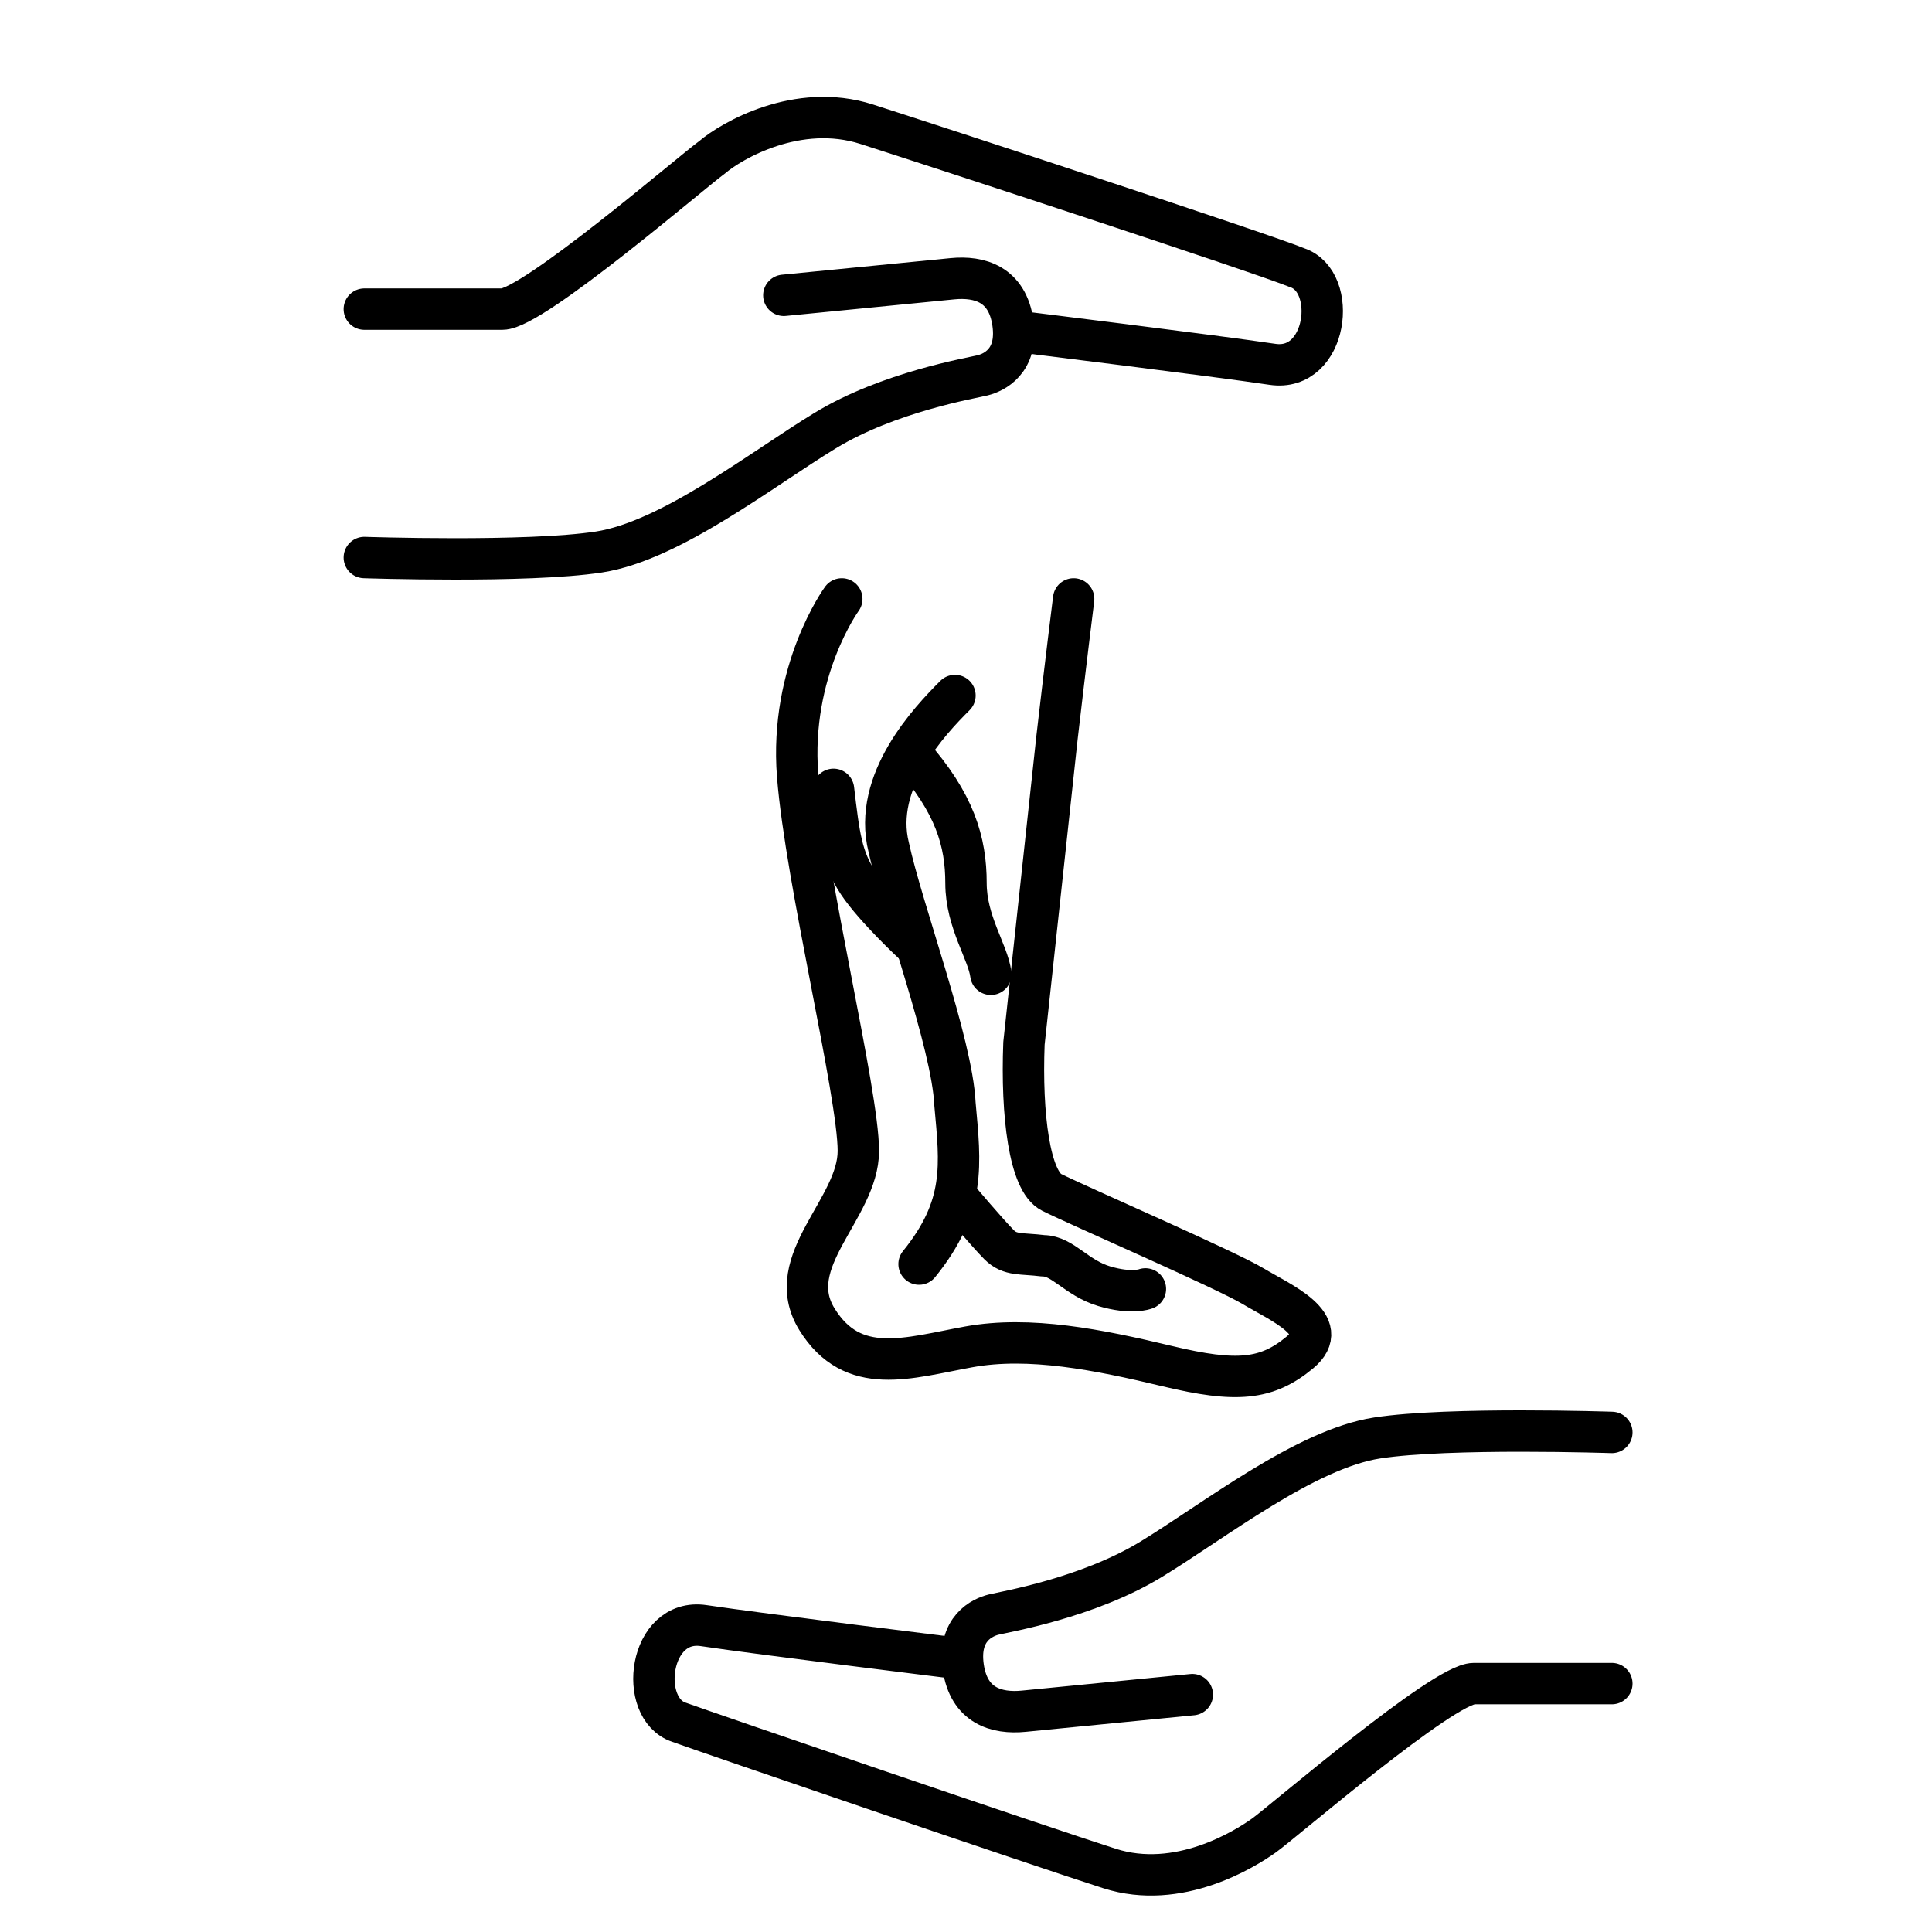
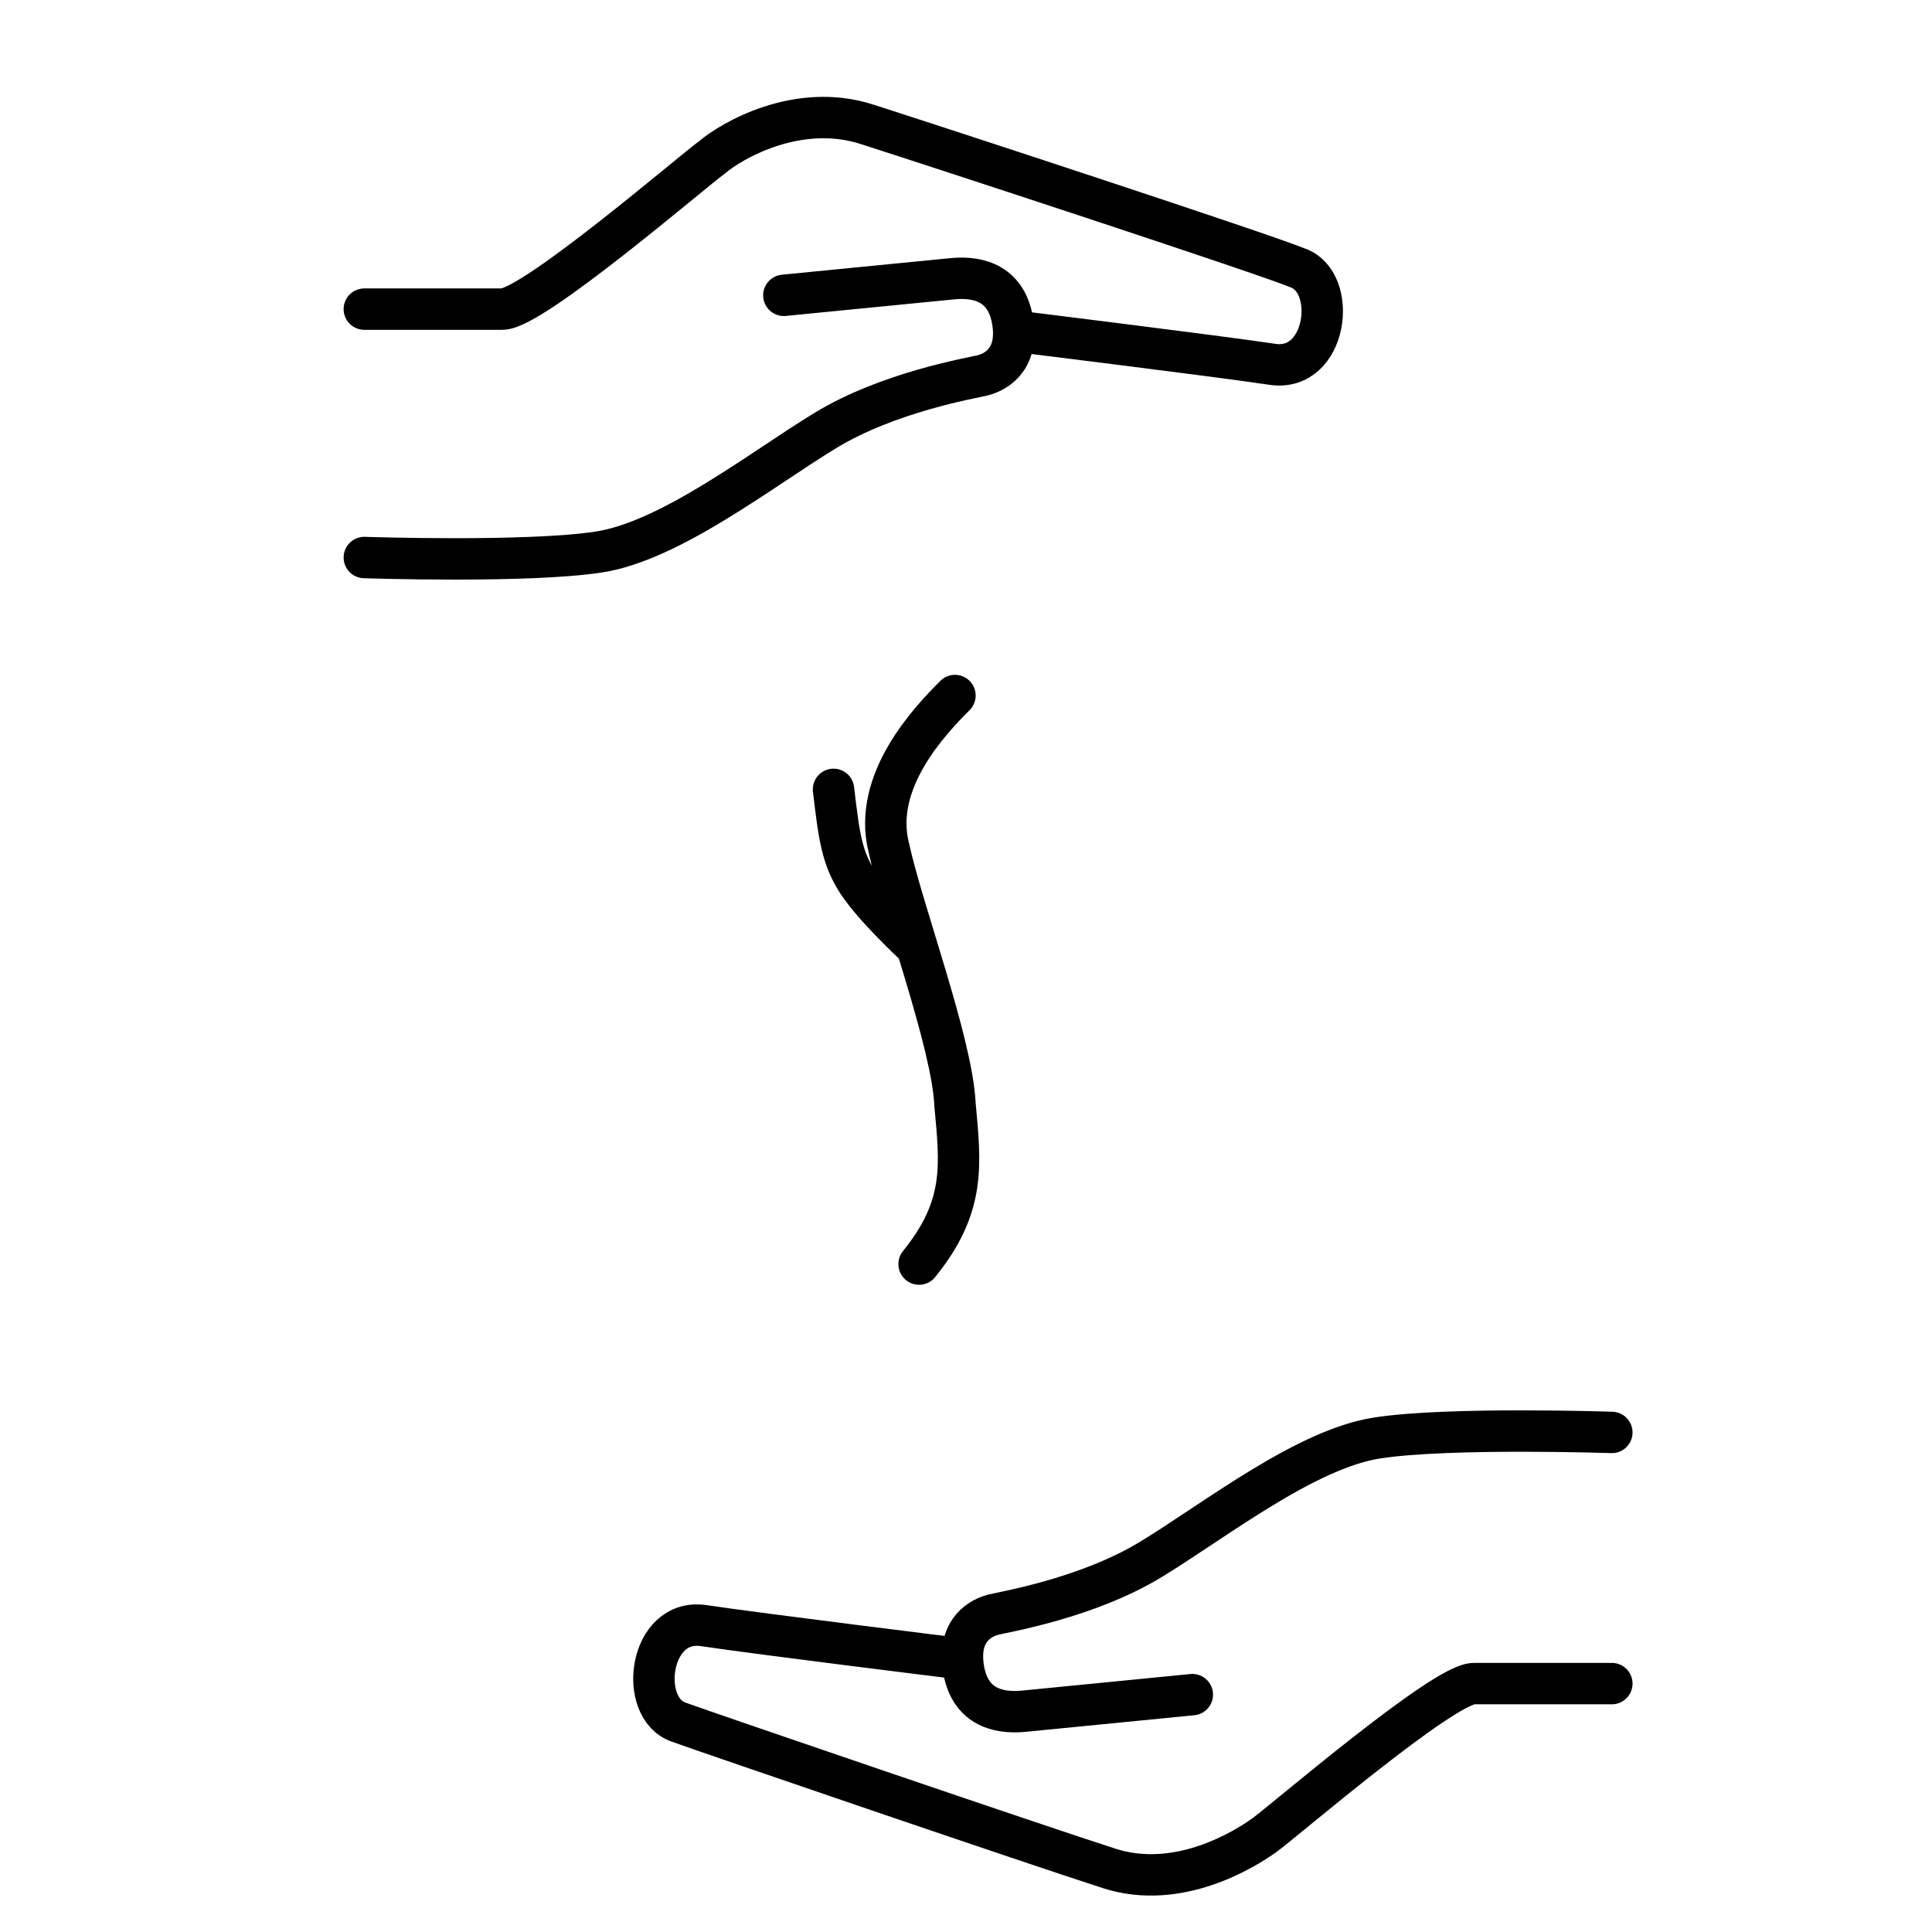
<svg xmlns="http://www.w3.org/2000/svg" version="1.0" id="Layer_1" x="0px" y="0px" width="70px" height="70px" viewBox="0 0 70 70" style="enable-background:new 0 0 70 70;" xml:space="preserve">
  <style type="text/css">
	.st0{fill:none;stroke:#000000;stroke-width:1.5;stroke-linecap:round;stroke-linejoin:round;stroke-miterlimit:10;}
</style>
  <g>
    <g>
      <path class="st0" d="M13.2,11.2c0,0,3.9,0,5,0s6.9-5,7.6-5.5c0.7-0.6,3.1-2,5.6-1.2S45.8,9.2,47,9.7c1.5,0.5,1.1,3.8-0.9,3.5    s-9.3-1.2-9.3-1.2" />
      <path class="st0" d="M28.4,10.7c0,0,5.1-0.5,6.1-0.6c1-0.1,2,0.2,2.2,1.6c0.2,1.4-0.7,1.8-1.1,1.9s-3.4,0.6-5.7,2s-5.6,4-8.2,4.4    c-2.6,0.4-8.5,0.2-8.5,0.2" />
    </g>
    <g>
      <path class="st0" d="M58.4,61c0,0-3.9,0-5,0s-6.9,5-7.6,5.5s-3.1,2-5.6,1.2c-2.5-0.8-14.5-4.9-15.6-5.3c-1.5-0.5-1.1-3.8,0.9-3.5    c2,0.3,9.3,1.2,9.3,1.2" />
      <path class="st0" d="M43.2,61.4c0,0-5.1,0.5-6.1,0.6s-2-0.2-2.2-1.6c-0.2-1.4,0.7-1.8,1.1-1.9s3.4-0.6,5.7-2s5.6-4,8.2-4.4    c2.6-0.4,8.5-0.2,8.5-0.2" />
    </g>
    <g>
-       <path class="st0" d="M30.5,21.7c0,0-1.9,2.6-1.6,6.4s2.2,11.5,2.2,13.6s-2.8,4-1.5,6.1c1.3,2.1,3.3,1.4,5.5,1    c2.2-0.4,4.7,0.1,7.2,0.7c2.5,0.6,3.6,0.5,4.8-0.5c1.2-1-0.7-1.8-1.7-2.4c-1-0.6-6.3-2.9-7.3-3.4c-0.8-0.4-1.1-2.8-1-5.4l1.2-11.1    c0.3-2.6,0.6-5,0.6-5" />
      <path class="st0" d="M34.6,25.2c-0.9,0.9-3,3.1-2.4,5.5c0.5,2.3,2.3,7.1,2.4,9.3c0.2,2.2,0.4,3.7-1.3,5.8" />
-       <path class="st0" d="M41.5,46.7c0,0-0.5,0.2-1.5-0.1c-1-0.3-1.5-1.1-2.2-1.1c-0.8-0.1-1.2,0-1.6-0.4s-1.5-1.7-1.5-1.7" />
      <path class="st0" d="M30.2,28.6c0.2,1.7,0.3,2.5,0.9,3.4c0.6,0.9,2,2.2,2,2.2" />
-       <path class="st0" d="M35.9,35.3C35.8,34.5,35,33.4,35,32c0-1.5-0.4-2.9-2-4.7" />
    </g>
  </g>
</svg>